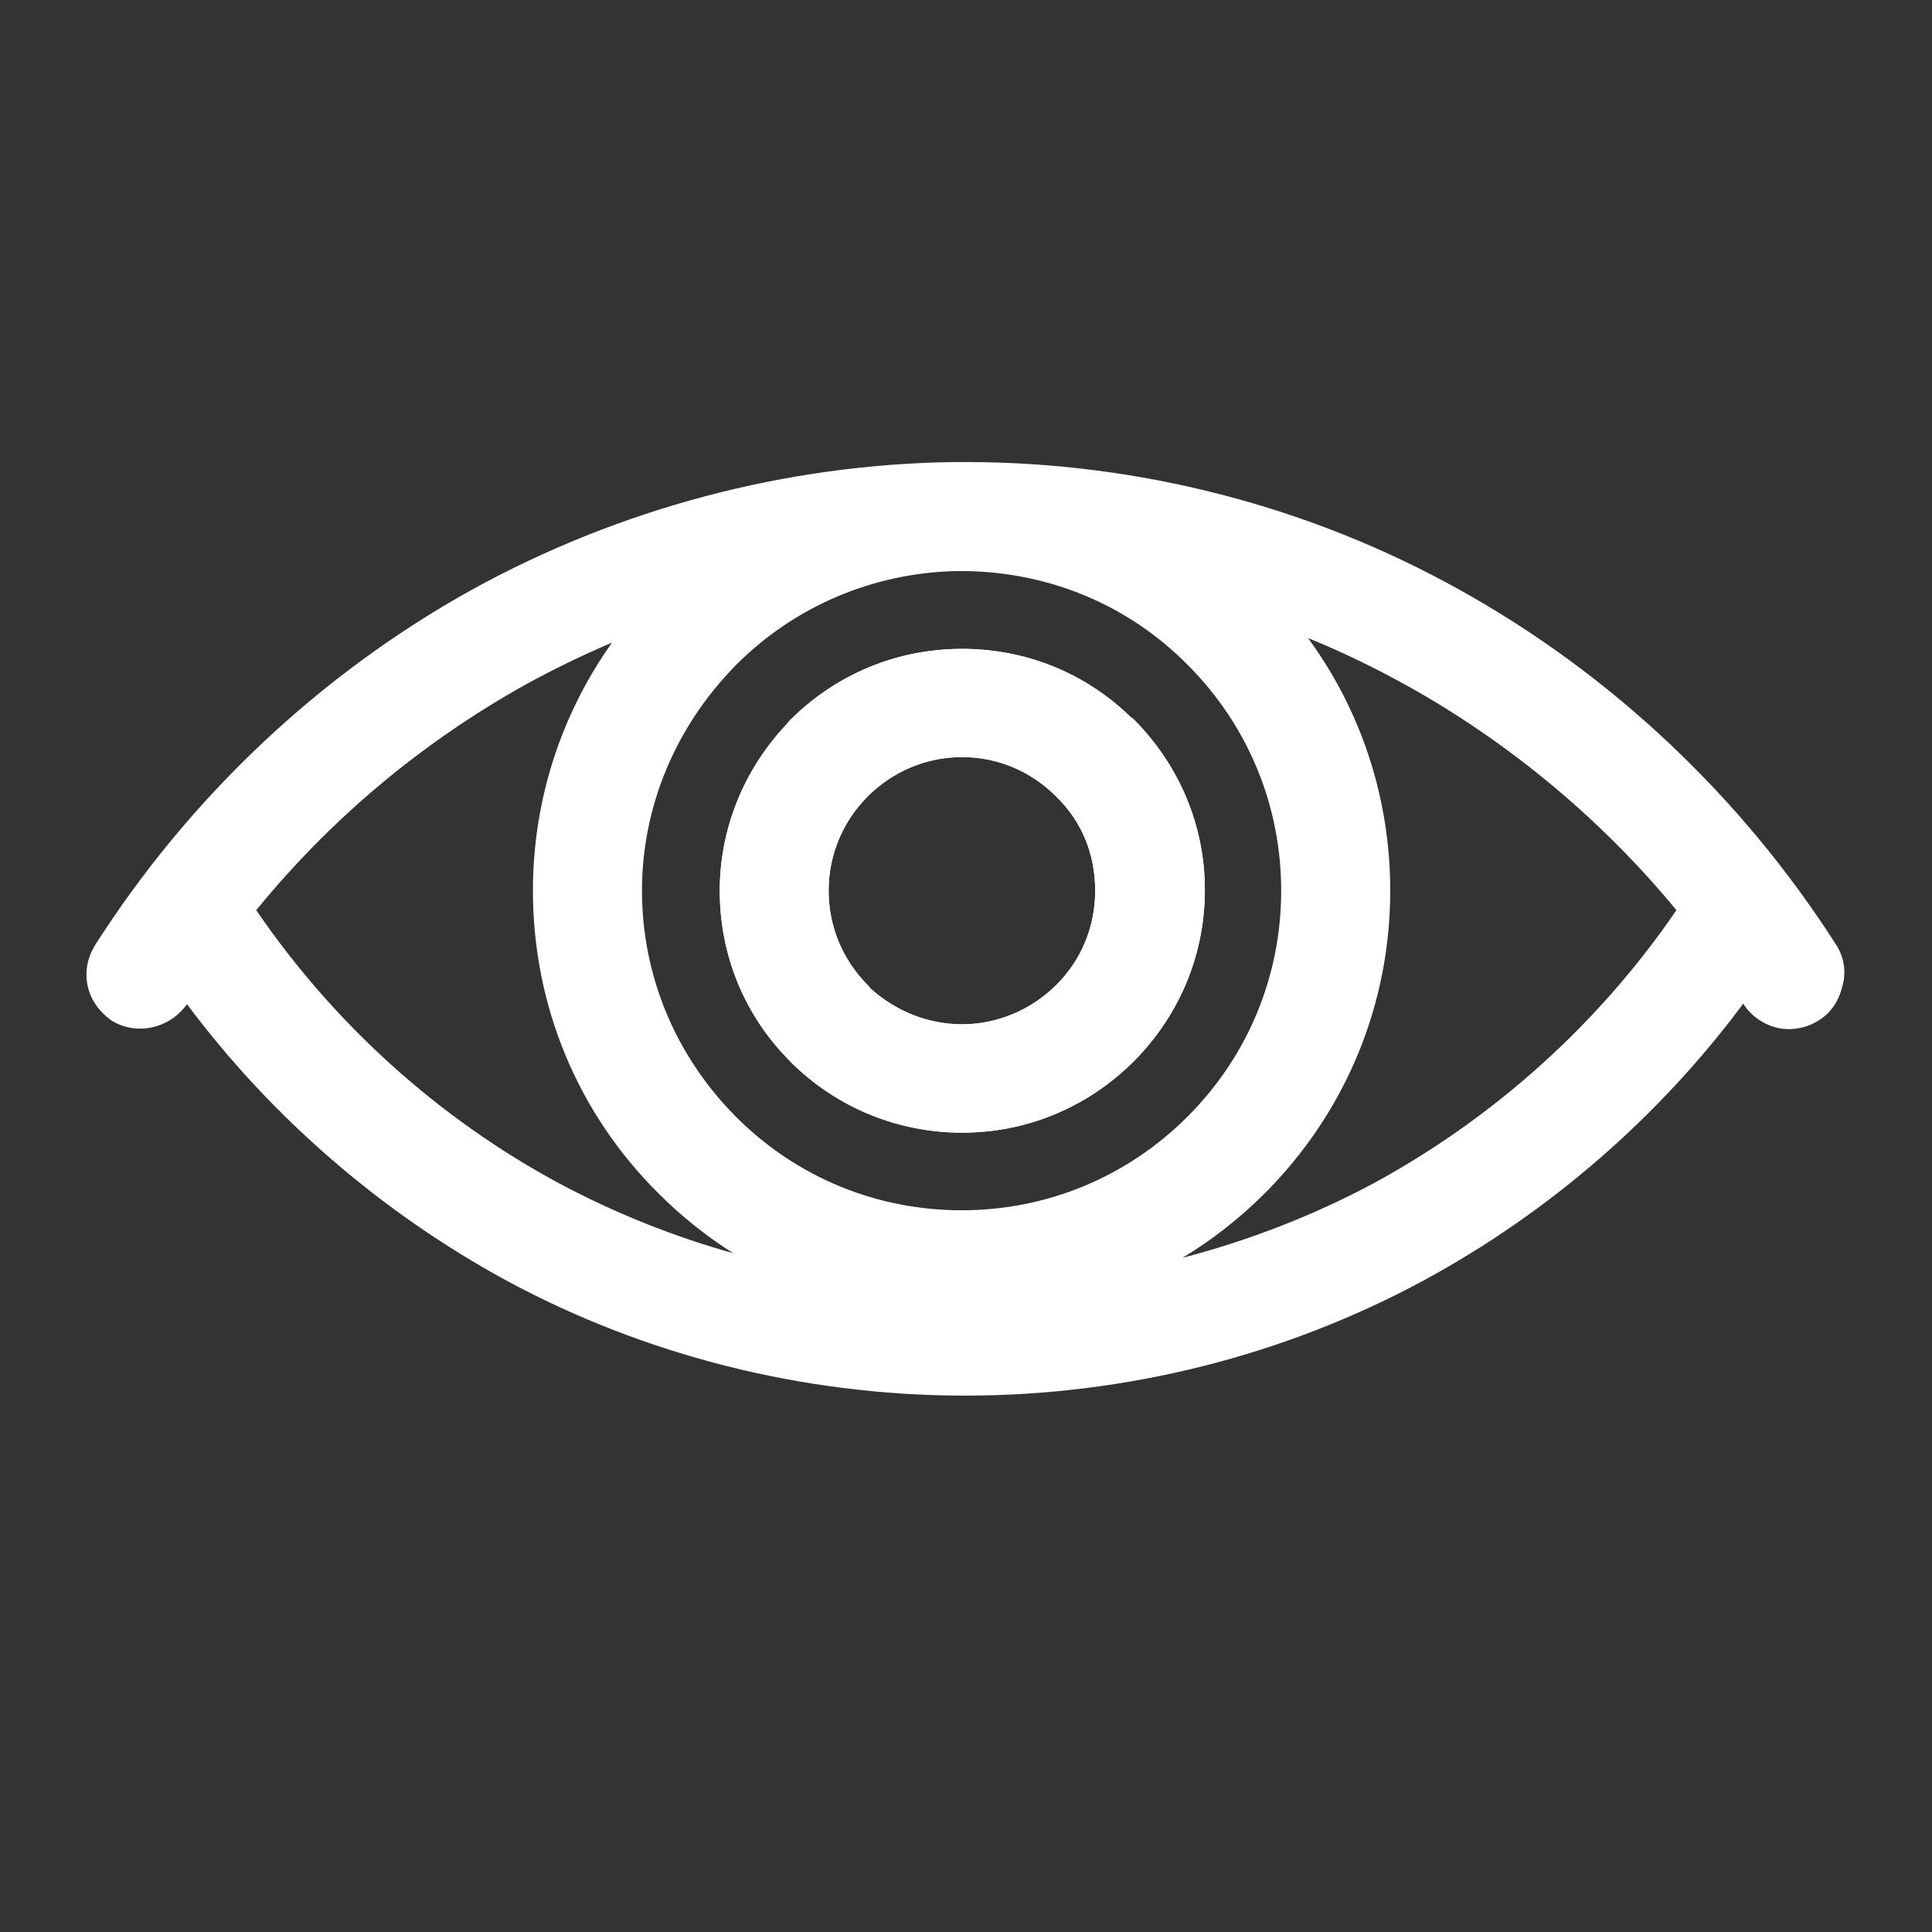
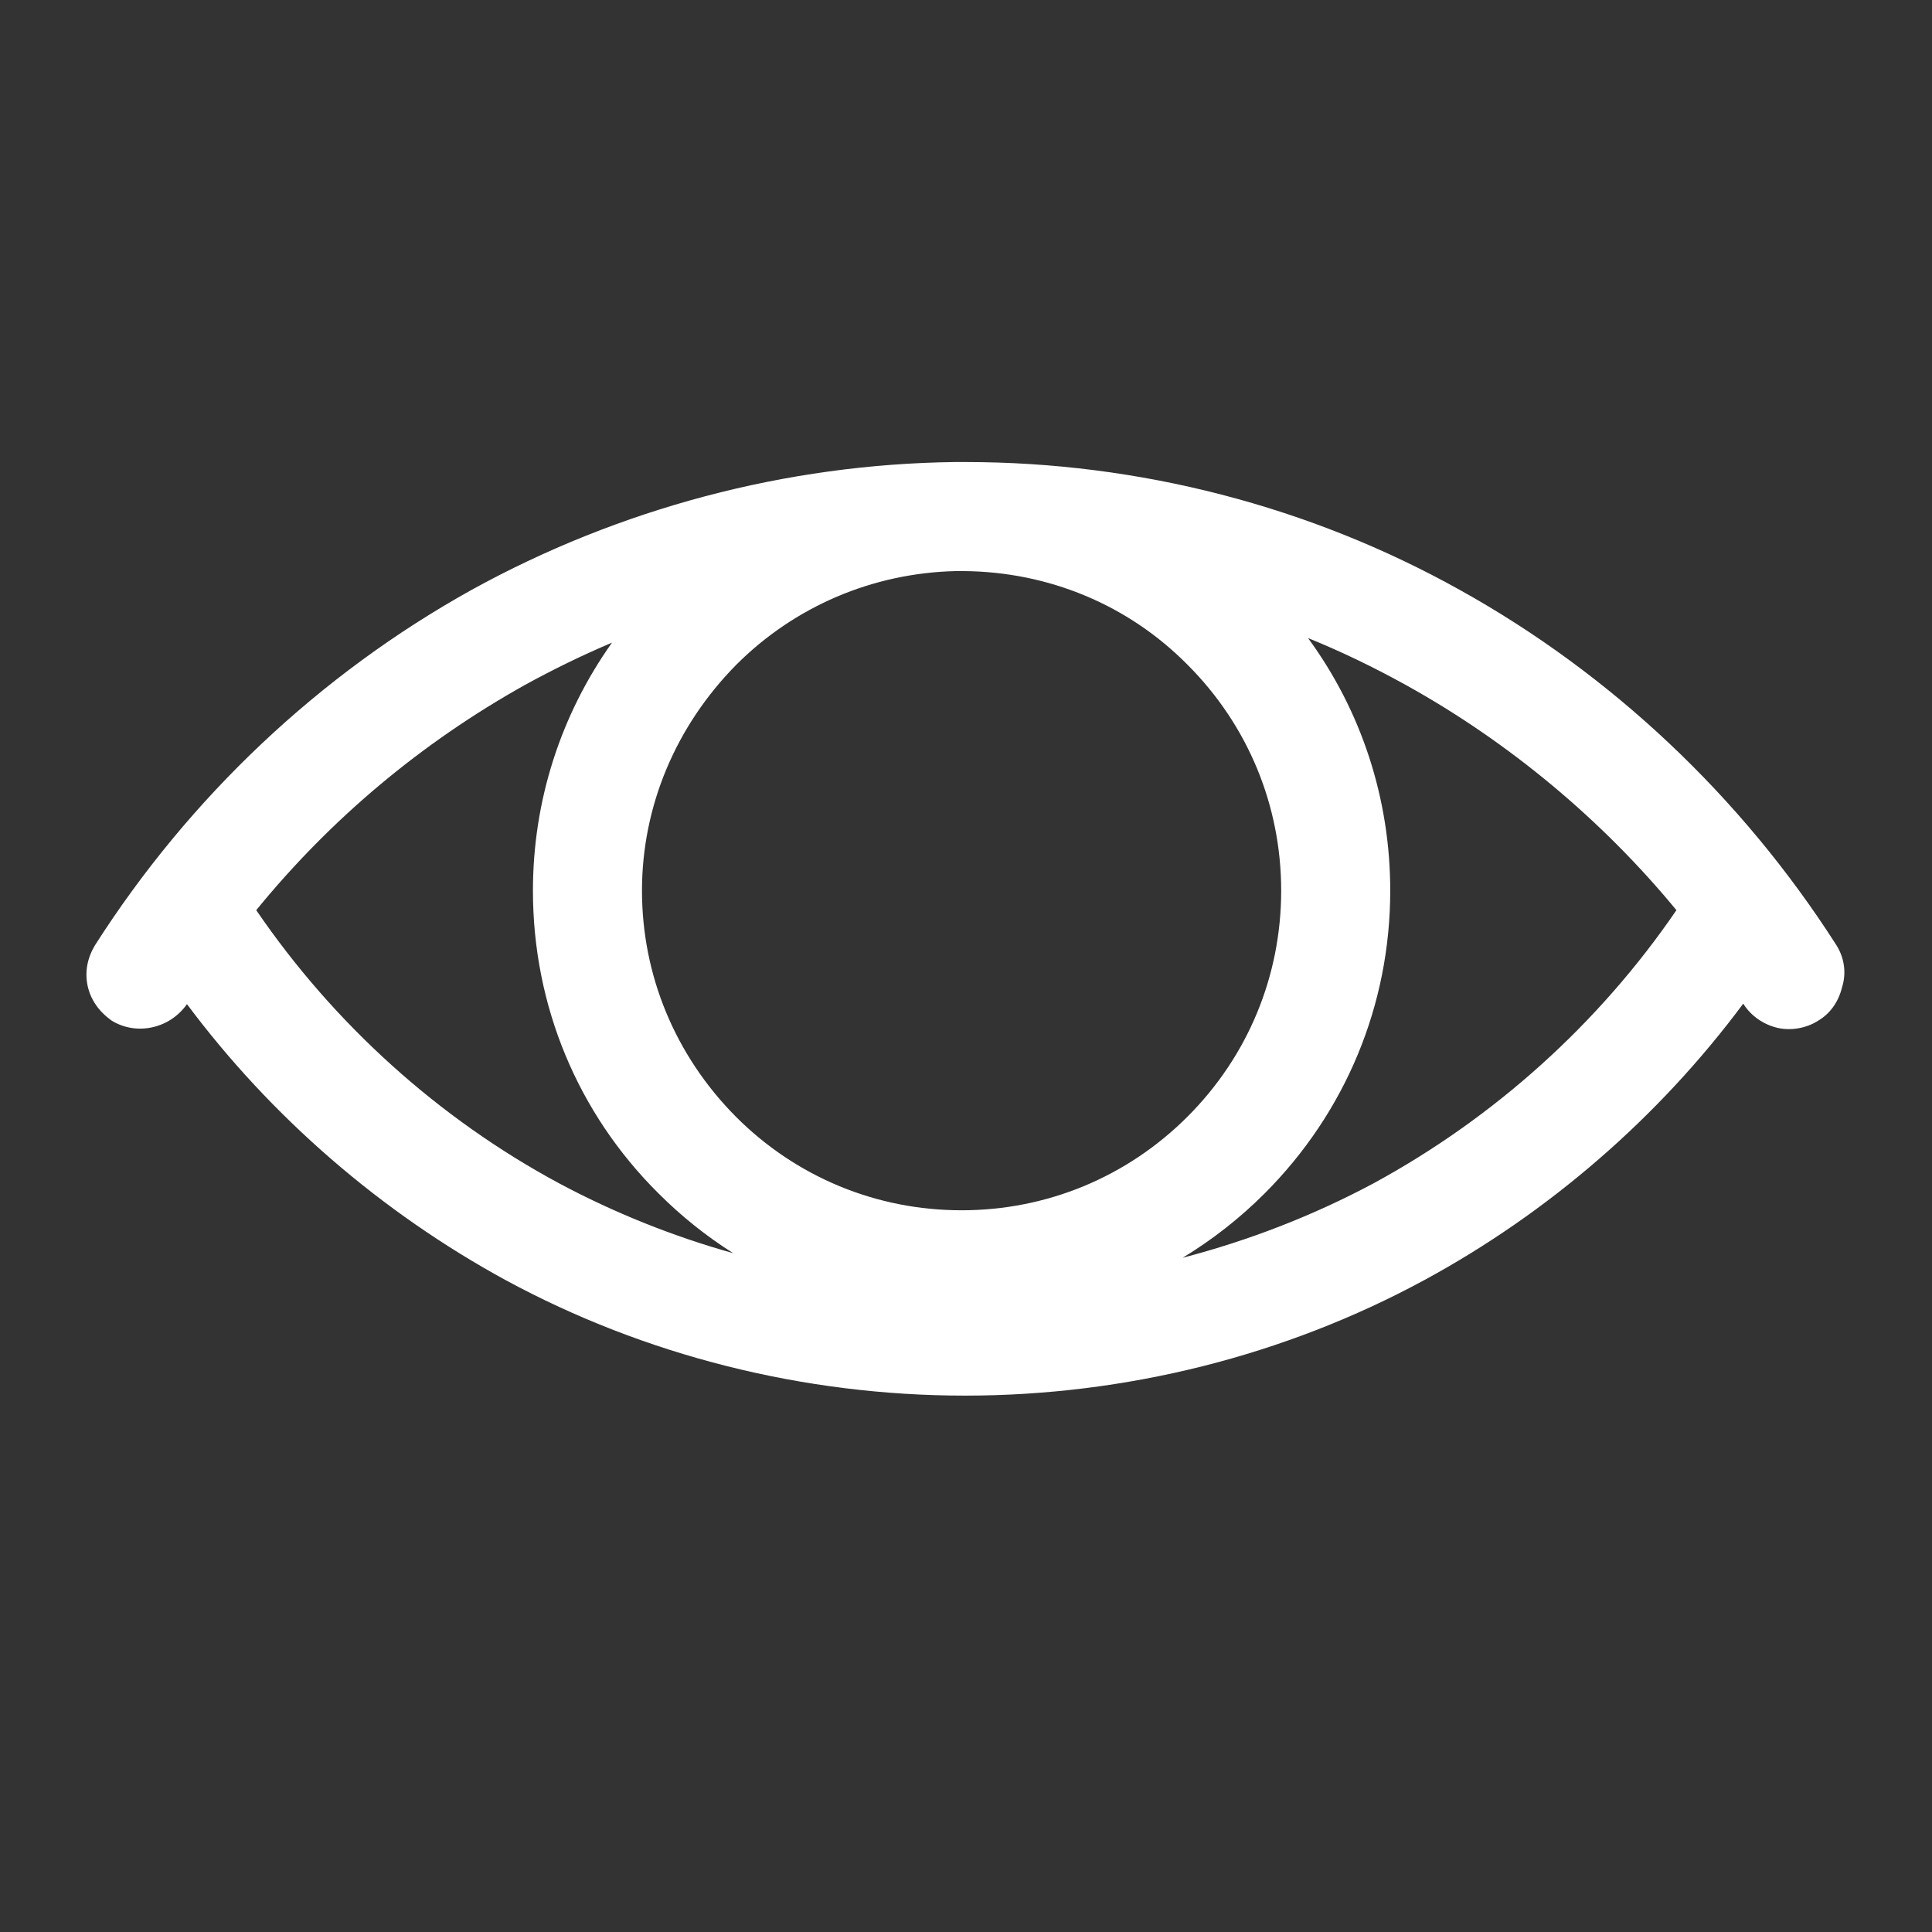
<svg xmlns="http://www.w3.org/2000/svg" version="1.1" id="Layer_1" x="0px" y="0px" width="118px" height="118px" viewBox="0 0 118 118" enable-background="new 0 0 118 118" xml:space="preserve">
  <rect x="0" y="0" width="118" height="118" fill="#333333" stroke="none" />
  <g>
-     <path fill="#FFFFFF" d="M69.24,43.93l-0.221-0.17c-2.75-2.67-6.39-4.13-10.25-4.13c-3.97,0-7.69,1.53-10.52,4.36l-0.27,0.31   c-2.59,2.78-4.02,6.37-4.02,10.1c0,3.95,1.52,7.65,4.31,10.43l0.08,0.09c2.79,2.74,6.49,4.26,10.42,4.26   c3.95,0,7.66-1.55,10.47-4.35c2.8-2.811,4.35-6.52,4.35-10.47C73.59,50.44,72.04,46.74,69.24,43.93z M64.5,60.17   c-1.53,1.521-3.61,2.39-5.73,2.39c-2.06,0-4.04-0.779-5.6-2.189L53,60.17c-1.54-1.55-2.39-3.59-2.39-5.77   c0-2.17,0.85-4.22,2.39-5.76c1.55-1.55,3.6-2.4,5.77-2.4c2.11,0,4.12,0.83,5.65,2.32l0.09,0.09c1.561,1.52,2.38,3.51,2.38,5.75   C66.89,56.61,66.04,58.65,64.5,60.17z" />
    <path fill="#FFFFFF" d="M112.15,57.71c-5.79-9.05-13.74-16.54-22.99-21.68C80,30.92,69.56,28.22,58.98,28.22H58.3   c-10.27,0.13-20.47,2.83-29.5,7.81c-9.27,5.15-17.22,12.64-23.01,21.72c-0.47,0.8-0.62,1.63-0.43,2.5   c0.19,0.81,0.66,1.51,1.45,2.08c1.48,0.92,3.52,0.54,4.61-1c5.14,6.89,11.84,12.7,19.47,16.86c8.51,4.609,18.21,7.05,28.05,7.05   c9.83,0,19.53-2.44,28.041-7.05C94.6,74.06,101.31,68.24,106.47,61.3l0.021,0.03c0.46,0.72,1.22,1.25,2.08,1.45   c0.83,0.189,1.779,0.01,2.46-0.431c0.729-0.42,1.25-1.14,1.47-2.029C112.78,59.45,112.66,58.51,112.15,57.71z M34.16,72.28   c-7.36-3.96-13.75-9.721-18.51-16.69c4.57-5.6,10.09-10.22,16.4-13.75c1.73-0.95,3.51-1.82,5.33-2.59   c-3.14,4.42-4.83,9.67-4.83,15.15c0,7.02,2.73,13.59,7.68,18.5c1.39,1.39,2.92,2.609,4.55,3.64C41.1,75.51,37.53,74.08,34.16,72.28   z M58.73,73.92c-5.21,0-10.11-2.03-13.79-5.72c-3.7-3.73-5.73-8.63-5.73-13.8c0-5.14,2.05-10.04,5.76-13.8   c3.57-3.57,8.33-5.6,13.4-5.72h0.48c5.209,0.04,10.07,2.07,13.68,5.72c3.689,3.69,5.72,8.59,5.72,13.8c0,5.21-2.03,10.11-5.72,13.8   C68.84,71.89,63.94,73.92,58.73,73.92z M83.88,72.28c-3.689,1.97-7.61,3.489-11.649,4.54c1.8-1.09,3.479-2.4,5-3.92   c4.949-4.95,7.68-11.521,7.68-18.5c0-5.62-1.76-10.98-5.021-15.43c2.021,0.82,4.011,1.78,5.98,2.87   c6.26,3.47,11.96,8.21,16.52,13.75C97.67,62.5,91.28,68.26,83.88,72.28z" />
  </g>
  <g>
-     <path fill="#FFFFFF" d="M69.24,43.93l-0.221-0.17c-2.75-2.67-6.39-4.13-10.25-4.13c-3.97,0-7.69,1.53-10.52,4.36l-0.27,0.31   c-2.59,2.78-4.02,6.37-4.02,10.1c0,3.95,1.52,7.65,4.31,10.43l0.08,0.09c2.79,2.74,6.49,4.26,10.42,4.26   c3.95,0,7.66-1.55,10.47-4.35c2.8-2.811,4.35-6.52,4.35-10.47C73.59,50.44,72.04,46.74,69.24,43.93z M64.5,60.17   c-1.53,1.521-3.61,2.39-5.73,2.39c-2.06,0-4.04-0.779-5.6-2.189L53,60.17c-1.54-1.55-2.39-3.59-2.39-5.77   c0-2.17,0.85-4.22,2.39-5.76c1.55-1.55,3.6-2.4,5.77-2.4c2.11,0,4.12,0.83,5.65,2.32l0.09,0.09c1.561,1.52,2.38,3.51,2.38,5.75   C66.89,56.61,66.04,58.65,64.5,60.17z" />
-   </g>
+     </g>
</svg>